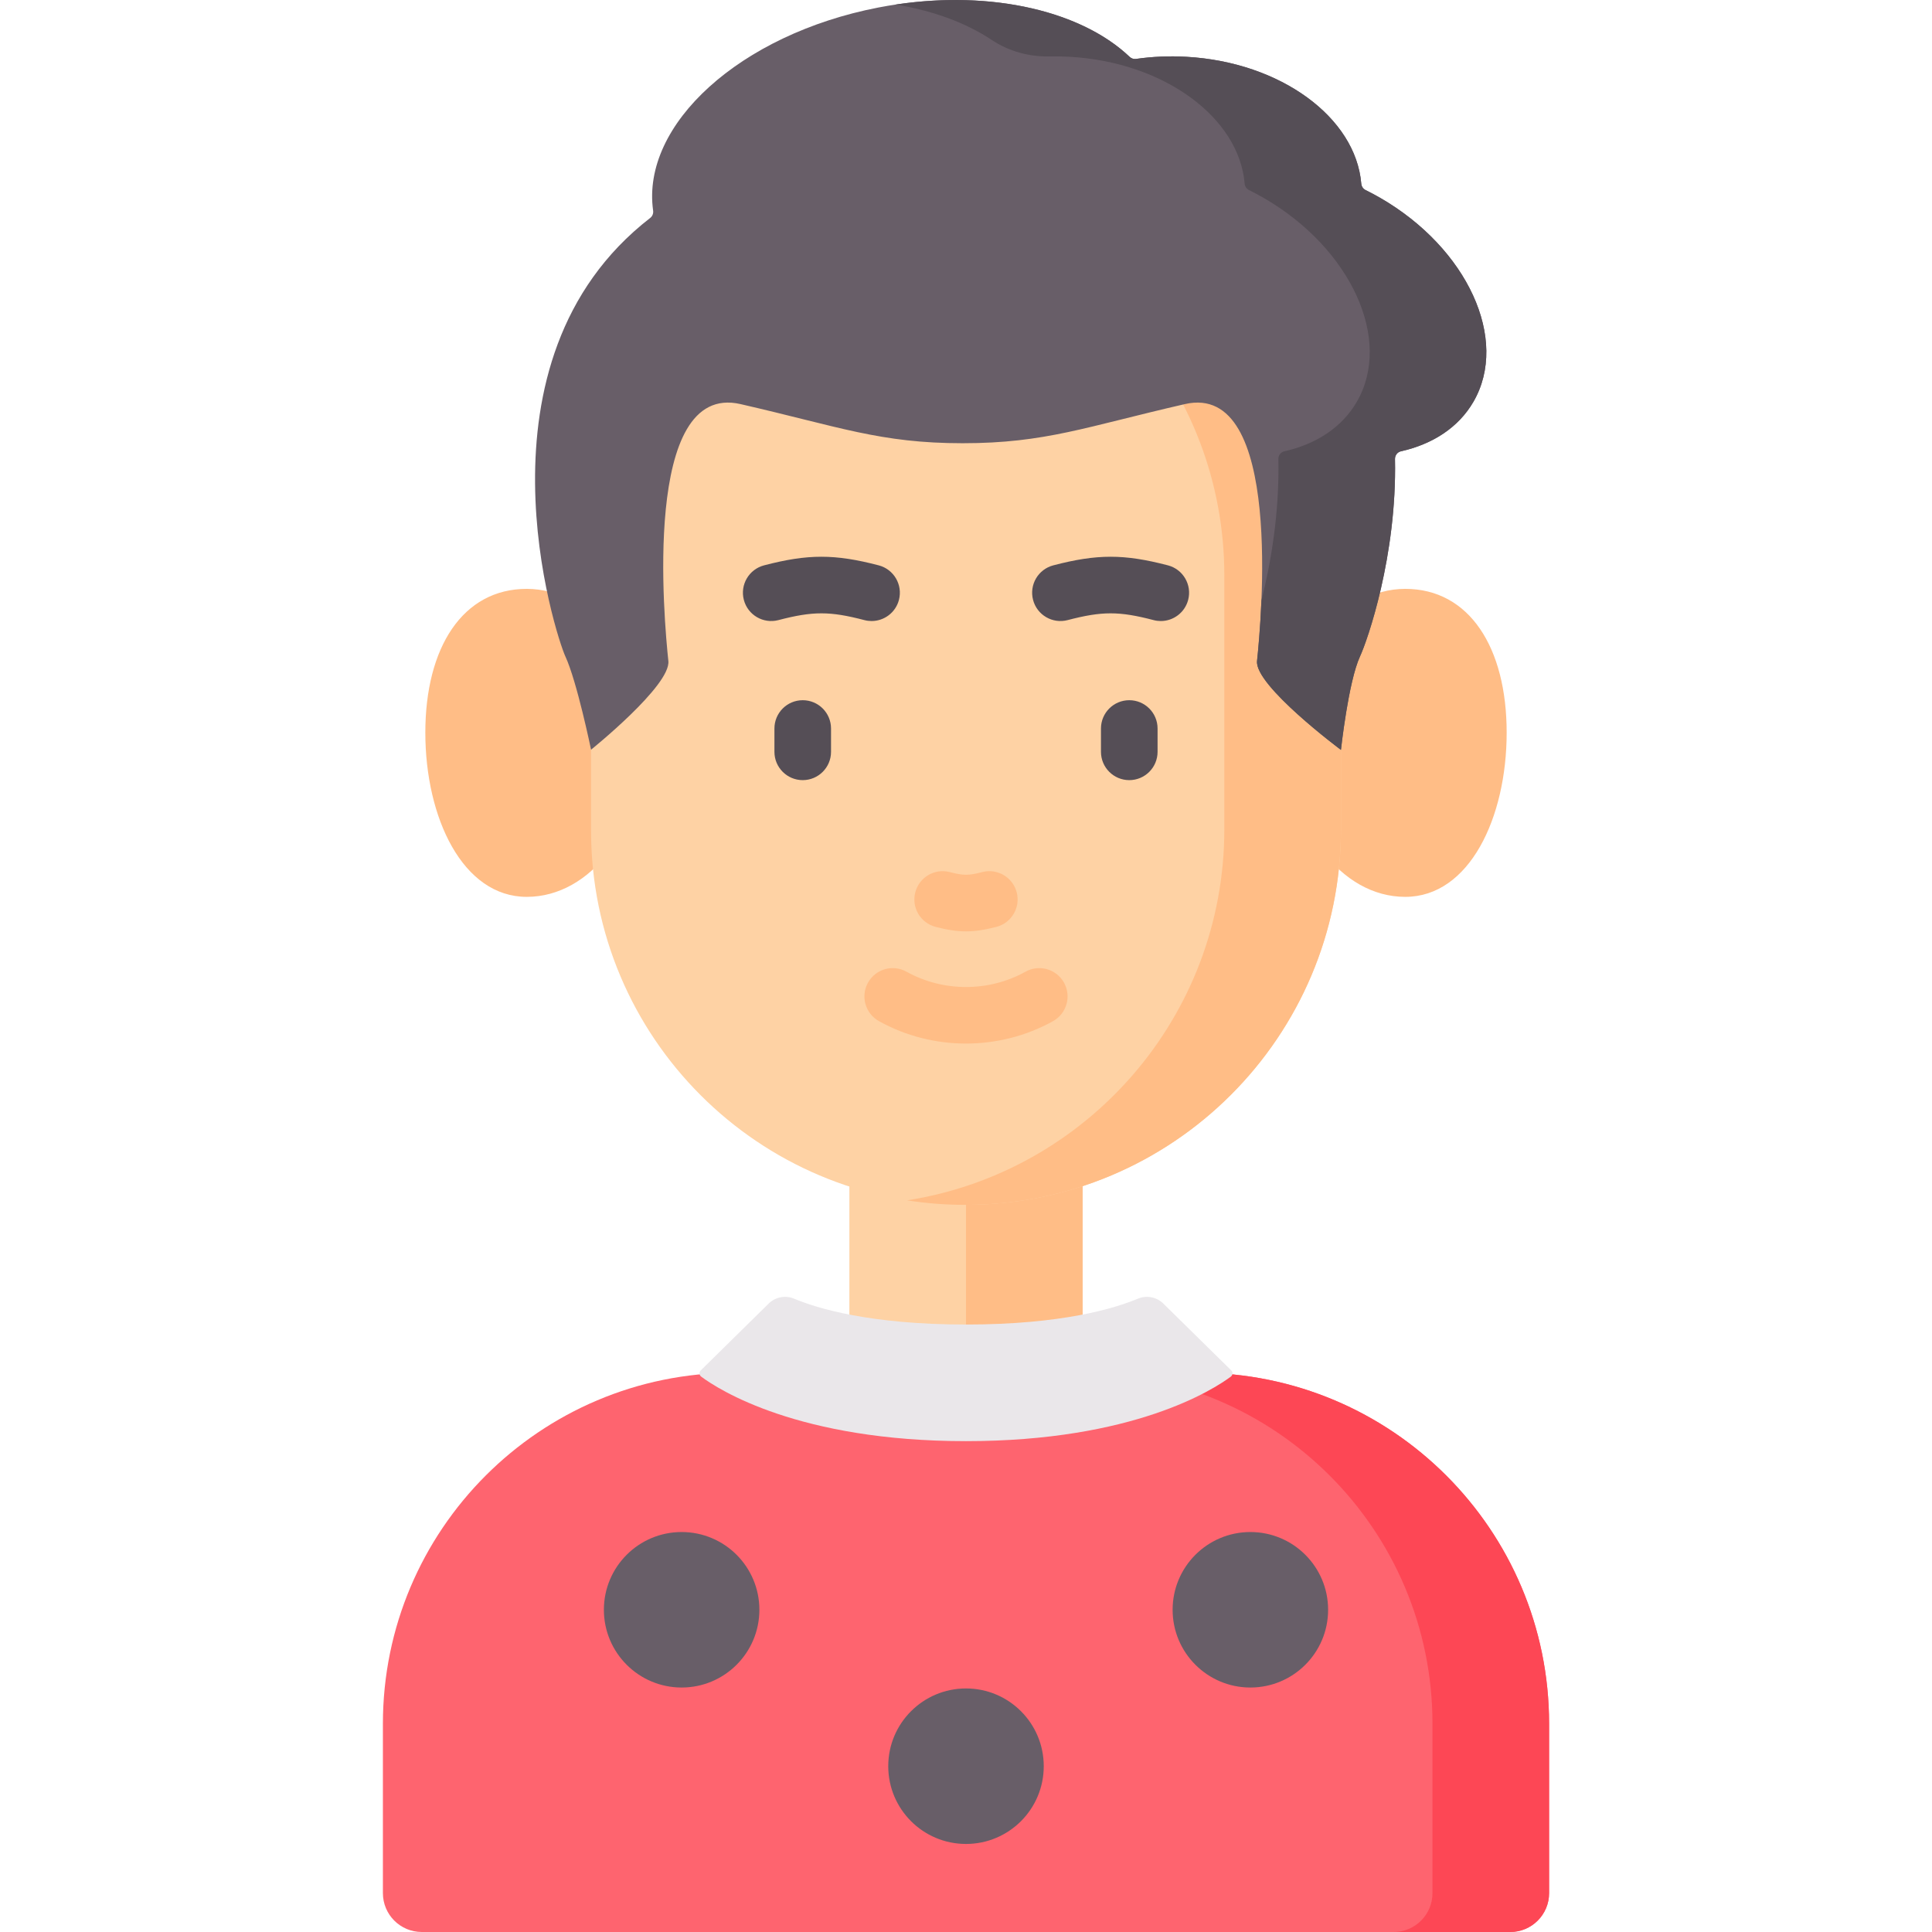
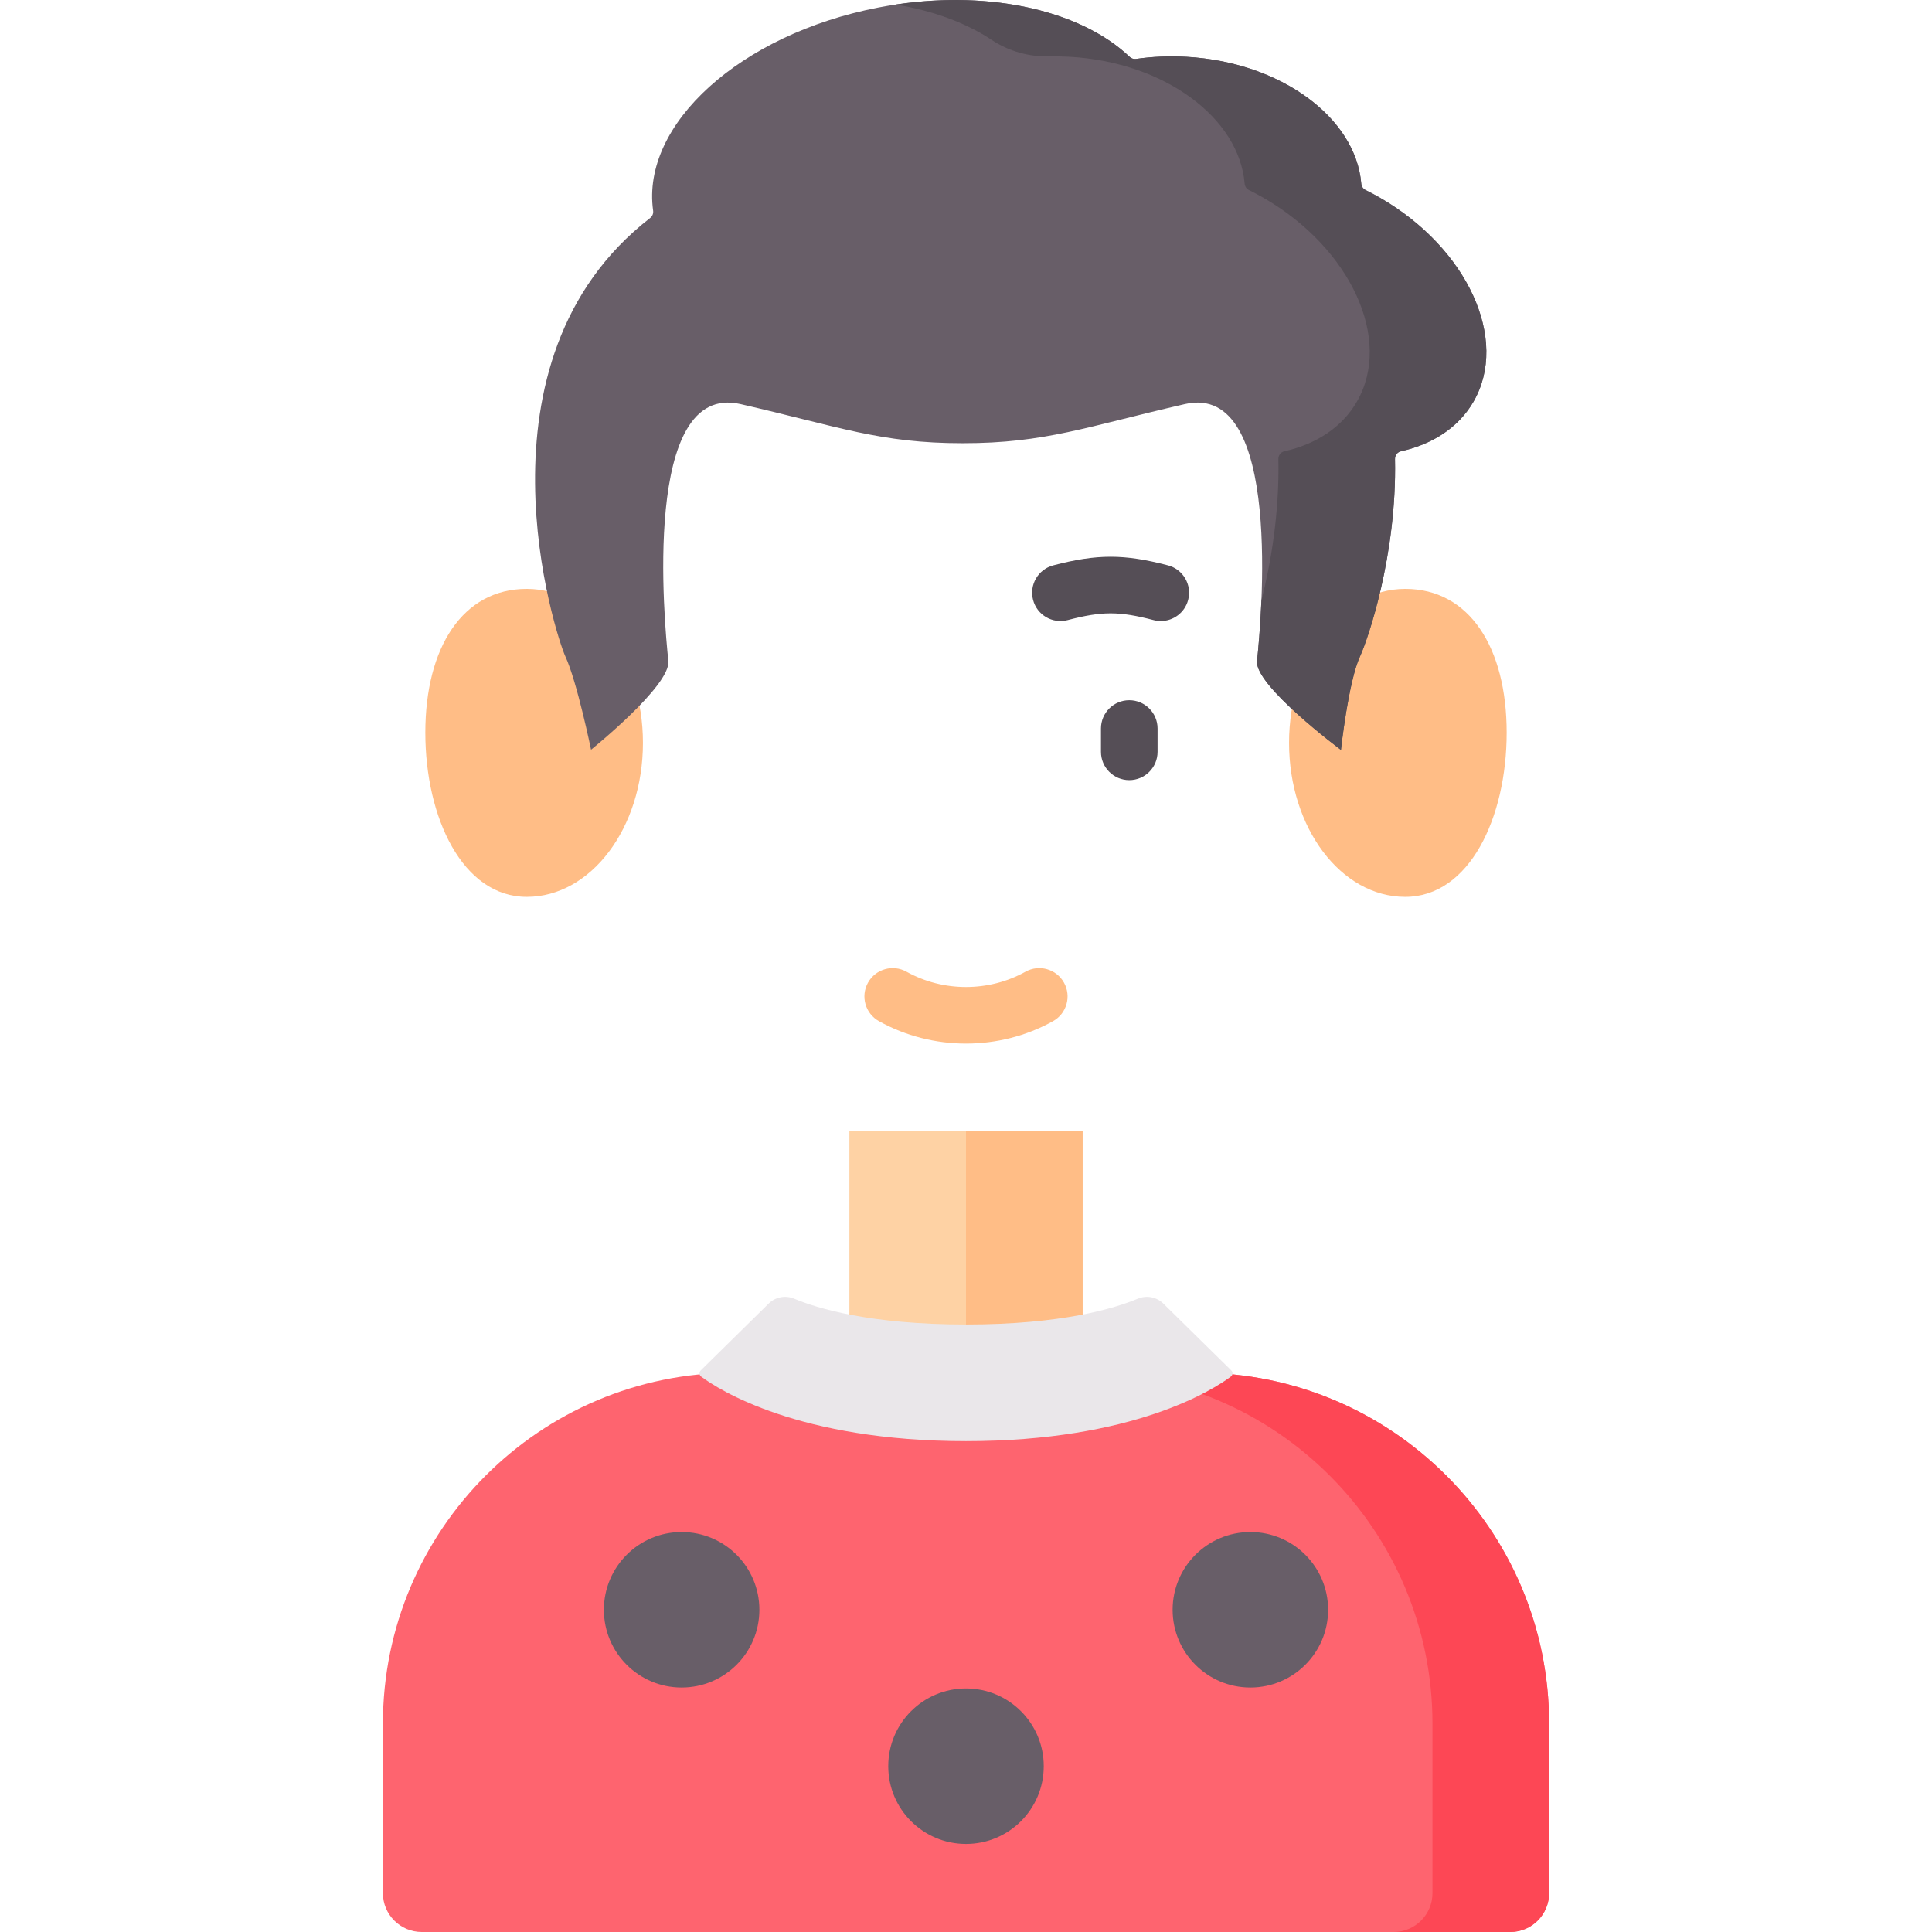
<svg xmlns="http://www.w3.org/2000/svg" id="Layer_1" enable-background="new 0 0 512 512" height="512" viewBox="0 0 512 512" width="512">
  <g>
    <path d="m400.225 512h-288.45c-5.69 0-10.302-4.612-10.302-10.302v-44.886c0-51.375 41.647-93.022 93.022-93.022h123.01c51.375 0 93.022 41.647 93.022 93.022v44.886c0 5.69-4.612 10.302-10.302 10.302z" fill="#fe646f" />
    <path d="m317.505 363.79h-30.905c51.375 0 93.022 41.647 93.022 93.022v44.886c0 5.69-4.612 10.302-10.302 10.302h30.905c5.69 0 10.302-4.612 10.302-10.302v-44.886c0-51.374-41.647-93.022-93.022-93.022z" fill="#fd4755" />
    <path d="m225.095 299.665h61.811v61.096h-61.811z" fill="#fed2a4" />
    <path d="m256 299.665h30.905v61.096h-30.905z" fill="#ffbd86" />
    <g fill="#ffbd86">
      <path d="m170.386 196.866c0 22.539-13.784 40.811-30.787 40.811s-26.881-20.983-26.881-43.523 9.877-38.099 26.881-38.099 30.787 18.272 30.787 40.811z" />
      <path d="m341.614 196.866c0 22.539 13.784 40.811 30.787 40.811s26.881-20.983 26.881-43.523-9.877-38.099-26.881-38.099-30.787 18.272-30.787 40.811z" />
    </g>
-     <path d="m156.634 220.121v-67.614c0-54.878 44.487-99.366 99.366-99.366 54.878 0 99.366 44.487 99.366 99.366v67.24c0 54.981-44.571 99.553-99.553 99.553-54.775-.001-99.179-44.405-99.179-99.179z" fill="#fed2a4" />
-     <path d="m256 53.141c-5.257 0-10.417.412-15.453 1.198 47.539 7.423 83.913 48.546 83.913 98.168v67.24c0 49.72-36.45 90.923-84.085 98.355 5.031.786 10.186 1.198 15.437 1.198 54.981 0 99.553-44.571 99.553-99.553v-67.24c.001-54.878-44.487-99.366-99.365-99.366z" fill="#ffbd86" />
    <g>
-       <path d="m247.924 245.626c3.057.798 5.566 1.197 8.076 1.197s5.02-.399 8.076-1.197c4.007-1.047 6.408-5.144 5.361-9.152-1.046-4.008-5.139-6.406-9.152-5.362-3.604.941-4.966.941-8.571 0-4.009-1.045-8.105 1.354-9.152 5.362-1.046 4.008 1.354 8.105 5.362 9.152z" fill="#ffbd86" />
-       <path d="m238.229 158.974c1.046-4.008-1.354-8.105-5.362-9.151-11.642-3.039-18.739-3.039-30.381 0-4.008 1.046-6.409 5.144-5.362 9.151 1.047 4.008 5.146 6.407 9.151 5.362 9.164-2.393 13.639-2.393 22.803 0 .635.166 1.272.245 1.899.245 3.331.001 6.372-2.234 7.252-5.607z" fill="#554e56" />
      <path d="m309.514 149.823c-11.641-3.039-18.74-3.039-30.381 0-4.008 1.046-6.408 5.144-5.362 9.151 1.047 4.008 5.145 6.407 9.151 5.362 9.164-2.393 13.639-2.393 22.803 0 .635.166 1.272.245 1.899.245 3.33 0 6.371-2.235 7.252-5.607 1.046-4.008-1.355-8.105-5.362-9.151z" fill="#554e56" />
      <path d="m271.771 257.508c-9.728 5.415-21.815 5.414-31.542 0-3.62-2.015-8.187-.714-10.201 2.906-2.015 3.619-.713 8.187 2.906 10.201 7.115 3.96 15.089 5.939 23.066 5.939 7.976 0 15.953-1.98 23.066-5.939 3.619-2.014 4.92-6.581 2.906-10.201-2.014-3.619-6.579-4.921-10.201-2.906z" fill="#ffbd86" />
      <g fill="#554e56">
-         <path d="m212.732 185.562c-4.142 0-7.5 3.358-7.5 7.5v6.181c0 4.142 3.358 7.5 7.5 7.5s7.5-3.358 7.5-7.5v-6.181c0-4.142-3.357-7.5-7.5-7.5z" />
        <path d="m299.268 185.562c-4.143 0-7.5 3.358-7.5 7.5v6.181c0 4.142 3.357 7.5 7.5 7.5s7.5-3.358 7.5-7.5v-6.181c0-4.142-3.358-7.5-7.5-7.5z" />
      </g>
    </g>
    <path d="m365.768 52.435c-1.28-.739-2.571-1.424-3.869-2.065-.664-.328-1.087-.979-1.149-1.717-1.47-17.48-21.289-32.186-46.336-33.603-4.602-.26-9.079-.054-13.344.562-.628.091-1.249-.113-1.709-.55-13.37-12.711-39.07-18.403-66.635-13.061-36.575 7.088-62.847 30.968-59.643 53.811.105.746-.183 1.489-.779 1.95-48.944 37.88-24.908 110.965-22.482 116.179 3.087 6.647 6.812 24.734 6.812 24.734s21.17-17.011 20.487-23.503c-1.091-10.373-7.098-74.095 19.11-68.087 26.199 6.007 36.987 10.373 58.892 10.373s32.693-4.366 58.892-10.373c26.208-6.007 20.201 57.714 19.11 68.087-.683 6.492 22.24 23.562 22.24 23.562s1.971-18.145 5.059-24.792c1.928-4.144 9.804-26.61 9.264-52.287-.02-.971.625-1.843 1.572-2.055 8.376-1.875 15.277-6.303 19.233-13.155 9.504-16.459-1.567-40.64-24.725-54.01z" fill="#685e68" />
    <g>
      <path d="m365.768 52.435c-1.28-.739-2.571-1.424-3.869-2.064-.664-.328-1.087-.979-1.149-1.718-1.47-17.48-21.289-32.185-46.336-33.603-4.603-.261-9.081-.054-13.346.562-.626.09-1.245-.112-1.704-.548-12.613-11.993-36.203-17.734-61.979-13.86 9.886 1.624 18.619 4.847 25.432 9.383 4.531 3.017 9.912 4.484 15.354 4.368 1.757-.038 3.538-.007 5.339.095 25.047 1.418 44.866 16.123 46.335 33.603.062.738.485 1.39 1.149 1.718 1.297.64 2.588 1.325 3.869 2.064 23.158 13.37 34.228 37.551 24.726 54.009-3.956 6.852-10.857 11.279-19.233 13.155-.948.212-1.593 1.084-1.573 2.056.302 14.383-2.036 27.755-4.491 37.467-.305 7.426-.892 13.435-1.167 16.05-.683 6.492 22.24 23.562 22.24 23.562s1.971-18.145 5.058-24.792c1.928-4.144 9.804-26.609 9.264-52.286-.02-.971.625-1.843 1.573-2.056 8.376-1.875 15.277-6.303 19.233-13.155 9.504-16.459-1.567-40.64-24.725-54.01z" fill="#554e56" />
    </g>
    <g fill="#685e68">
      <circle cx="256" cy="468.062" r="20.604" />
      <circle cx="180.64" cy="426.608" r="20.604" />
      <circle cx="331.36" cy="426.608" r="20.604" />
    </g>
    <path d="m308.298 345.465c-1.792-1.763-4.459-2.265-6.777-1.292-6.032 2.532-20.042 6.842-45.521 6.842s-39.489-4.31-45.521-6.841c-2.317-.973-4.985-.471-6.777 1.292l-17.994 17.704c-.479.472-.422 1.256.118 1.657 4.652 3.454 25.826 17.093 70.174 17.093 44.347 0 65.522-13.639 70.173-17.093.54-.401.597-1.185.118-1.657z" fill="#eae7ea" />
  </g>
</svg>